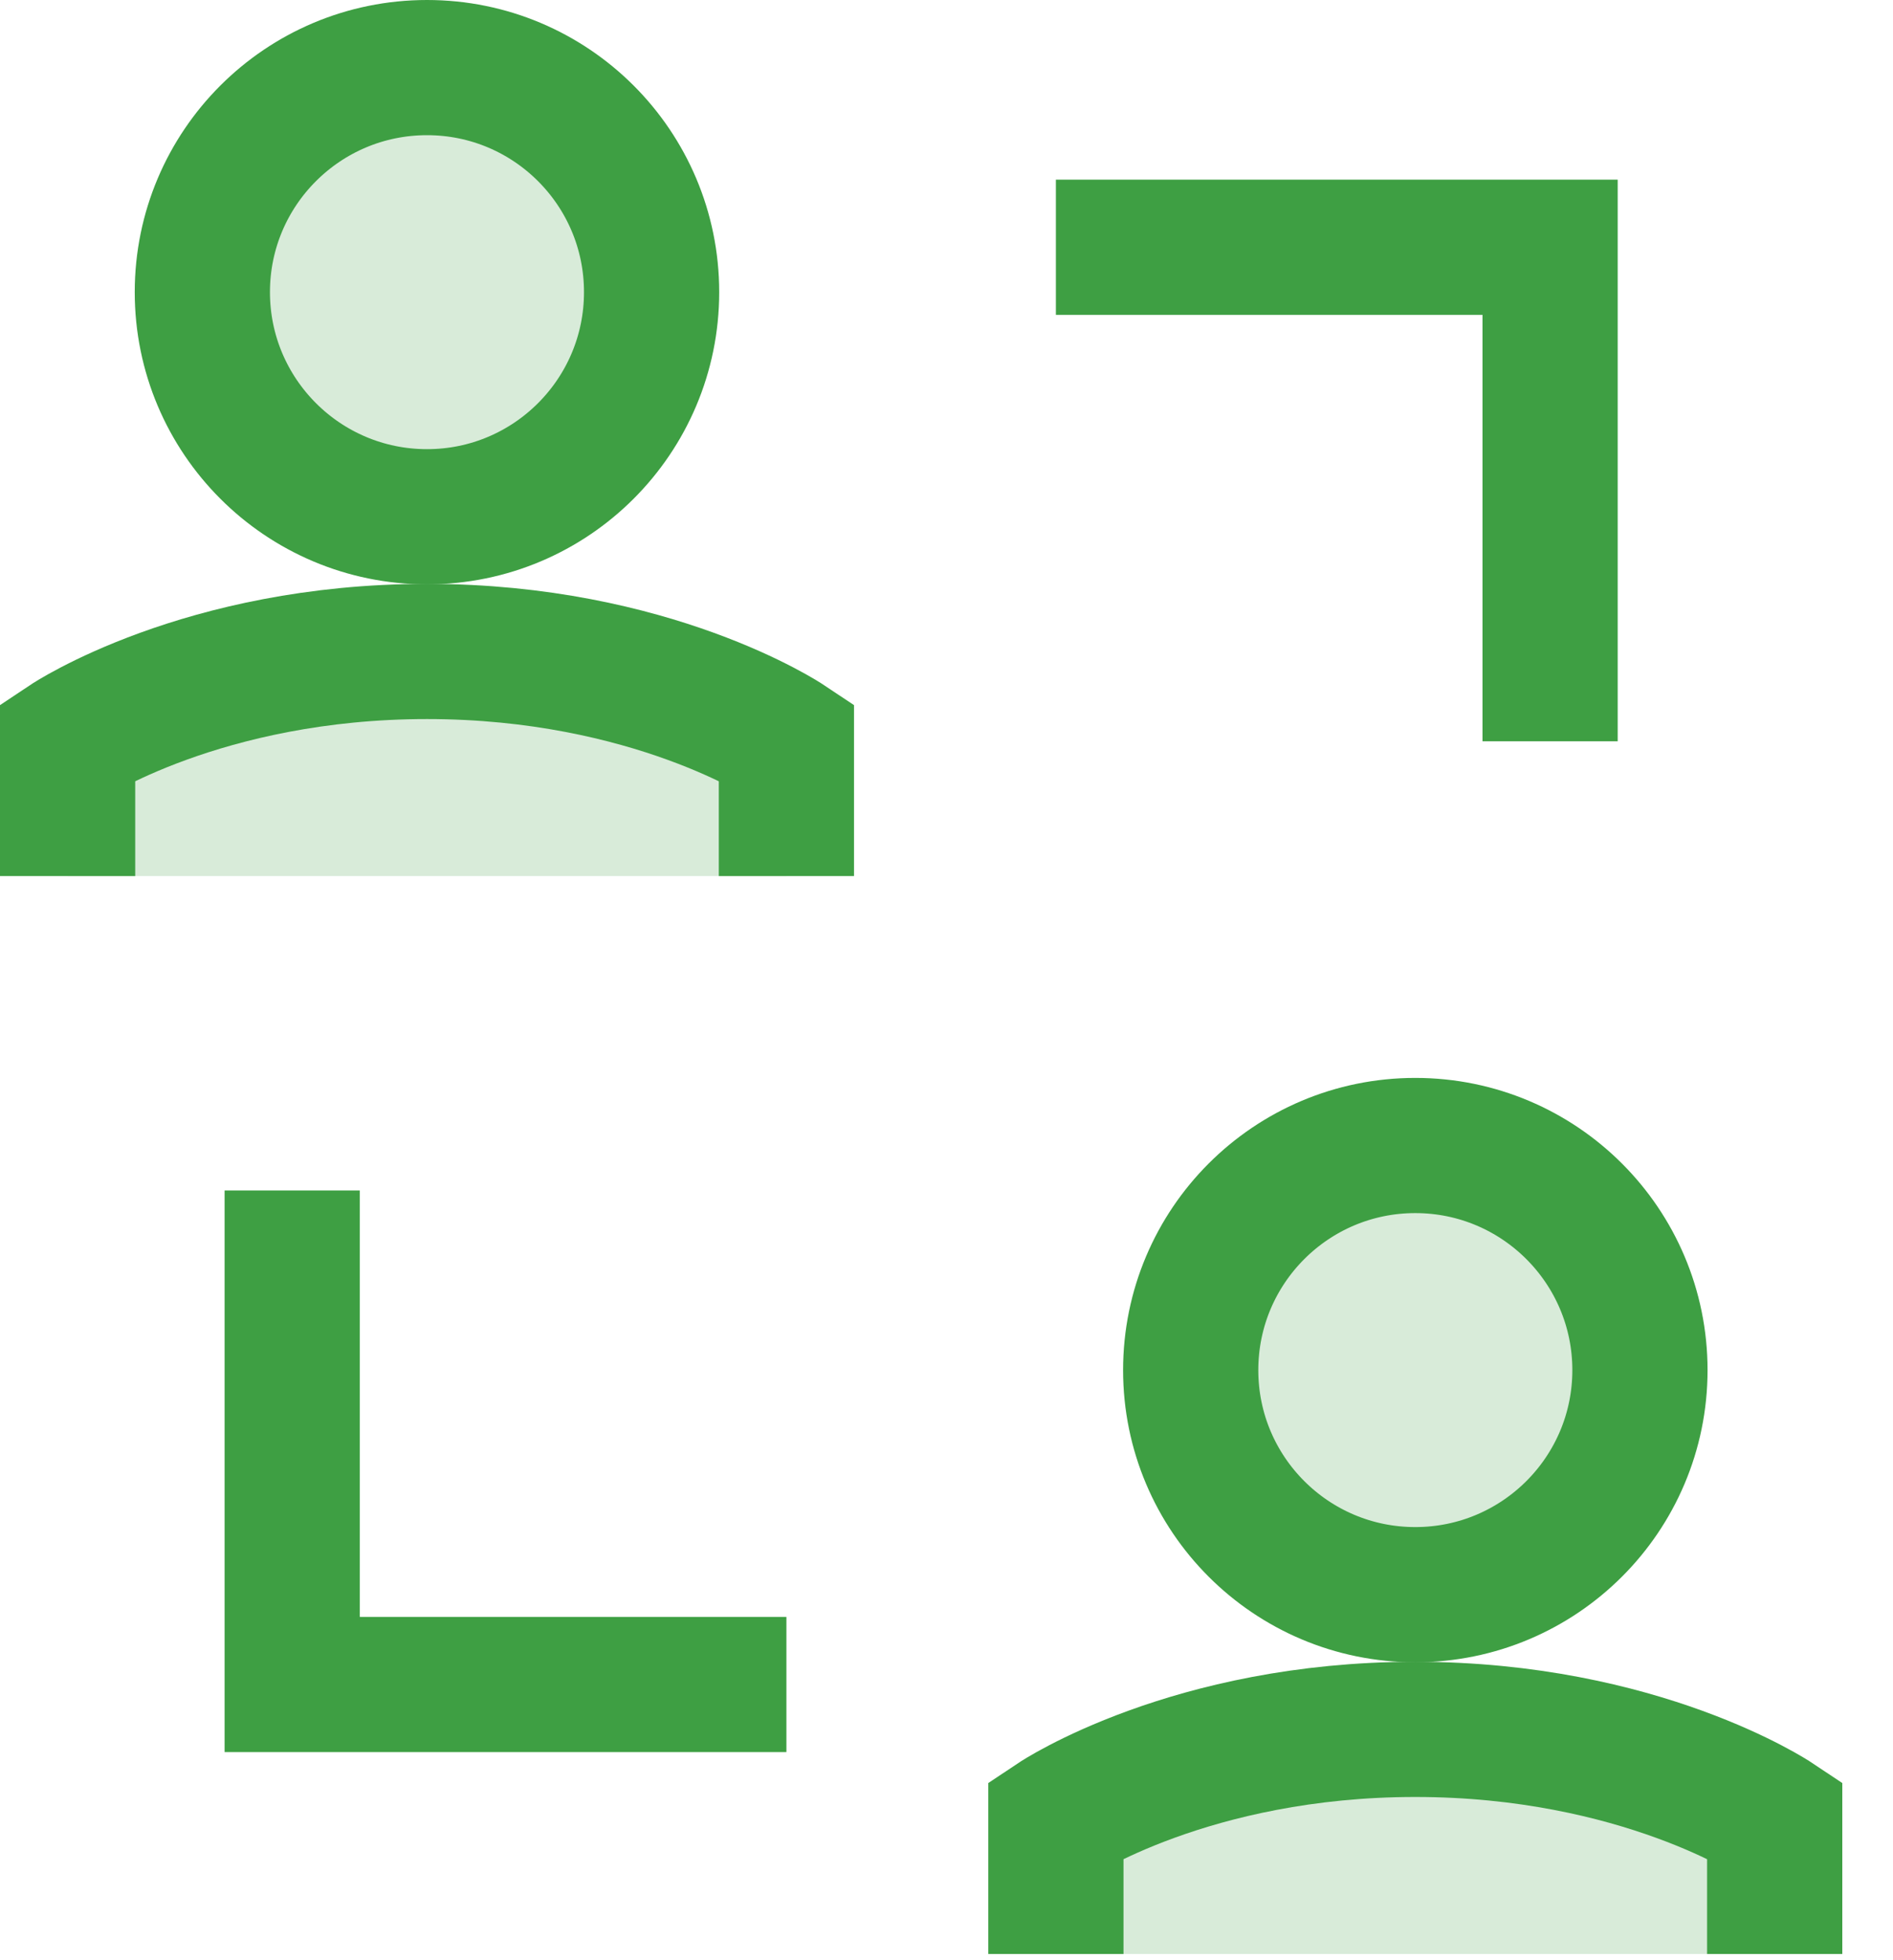
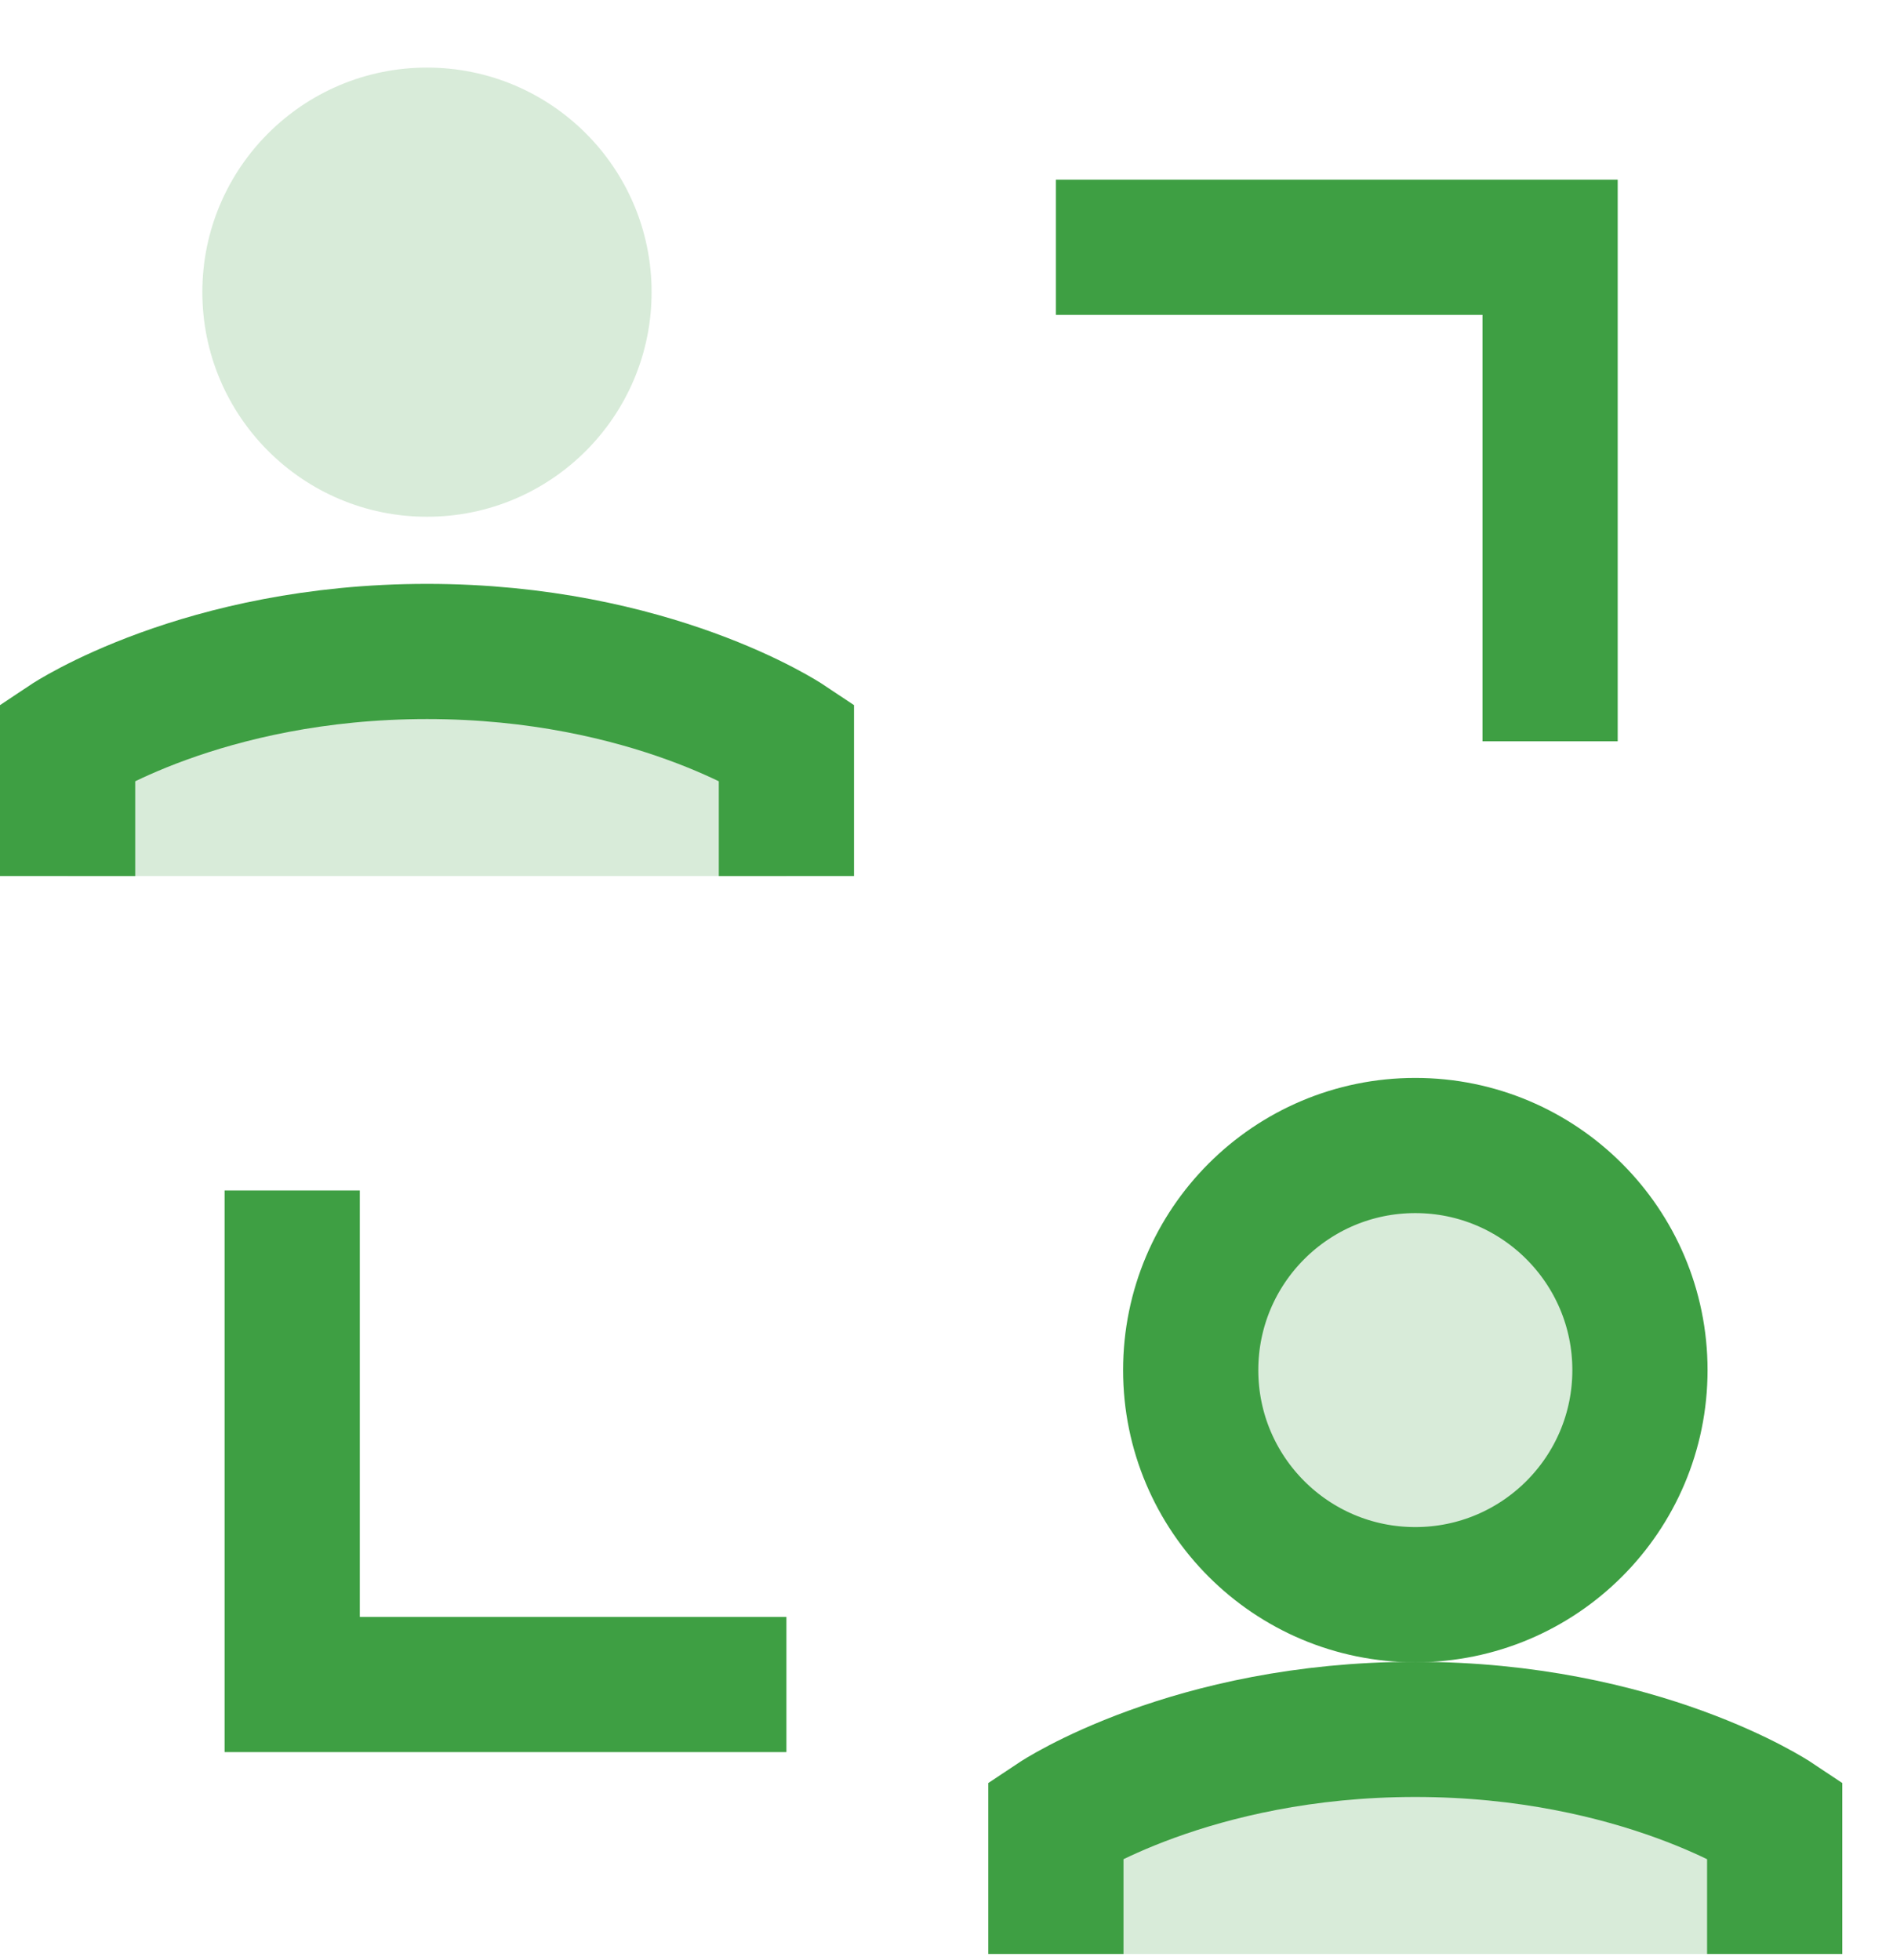
<svg xmlns="http://www.w3.org/2000/svg" width="28" height="29" viewBox="0 0 28 29" fill="none">
-   <path d="M6.316 9.638C2.993 9.638 1 10.967 1 10.967V12.961H11.632V10.967C11.632 10.967 9.638 9.638 6.316 9.638Z" fill="#3E9F43" fill-opacity="0.2" />
+   <path d="M6.316 9.638C2.993 9.638 1 10.967 1 10.967V12.961H11.632C11.632 10.967 9.638 9.638 6.316 9.638Z" fill="#3E9F43" fill-opacity="0.2" />
  <path d="M20.934 25.585C17.612 25.585 15.618 26.914 15.618 26.914V28.908H26.25V26.914C26.25 26.914 24.257 25.585 20.934 25.585Z" fill="#3E9F43" fill-opacity="0.2" />
  <path d="M24.257 20.27C24.257 22.105 22.769 23.592 20.934 23.592C19.099 23.592 17.612 22.105 17.612 20.27C17.612 18.435 19.099 16.947 20.934 16.947C22.769 16.947 24.257 18.435 24.257 20.27Z" fill="#3E9F43" fill-opacity="0.2" />
  <path d="M15.618 28.908V26.914C15.618 26.914 17.612 25.585 20.934 25.585C24.257 25.585 26.25 26.914 26.25 26.914V28.908" stroke="#3E9F43" stroke-width="2" />
  <path d="M15.618 3.658H22.928V10.967" stroke="#3E9F43" stroke-width="2" />
  <path d="M4.322 17.612V24.921H11.632" stroke="#3E9F43" stroke-width="2" />
  <path d="M9.638 4.322C9.638 6.157 8.151 7.645 6.316 7.645C4.481 7.645 2.993 6.157 2.993 4.322C2.993 2.487 4.481 1 6.316 1C8.151 1 9.638 2.487 9.638 4.322Z" fill="#3E9F43" fill-opacity="0.2" />
  <path d="M24.257 20.27C24.257 22.105 22.769 23.592 20.934 23.592C19.099 23.592 17.612 22.105 17.612 20.27C17.612 18.435 19.099 16.947 20.934 16.947C22.769 16.947 24.257 18.435 24.257 20.27Z" stroke="#3E9F43" stroke-width="2" />
-   <path d="M9.638 4.322C9.638 6.157 8.151 7.645 6.316 7.645C4.481 7.645 2.993 6.157 2.993 4.322C2.993 2.487 4.481 1 6.316 1C8.151 1 9.638 2.487 9.638 4.322Z" stroke="#3E9F43" stroke-width="2" />
  <path d="M1 12.961V10.967C1 10.967 2.993 9.638 6.316 9.638C9.638 9.638 11.632 10.967 11.632 10.967V12.961" stroke="#3E9F43" stroke-width="2" />
</svg>